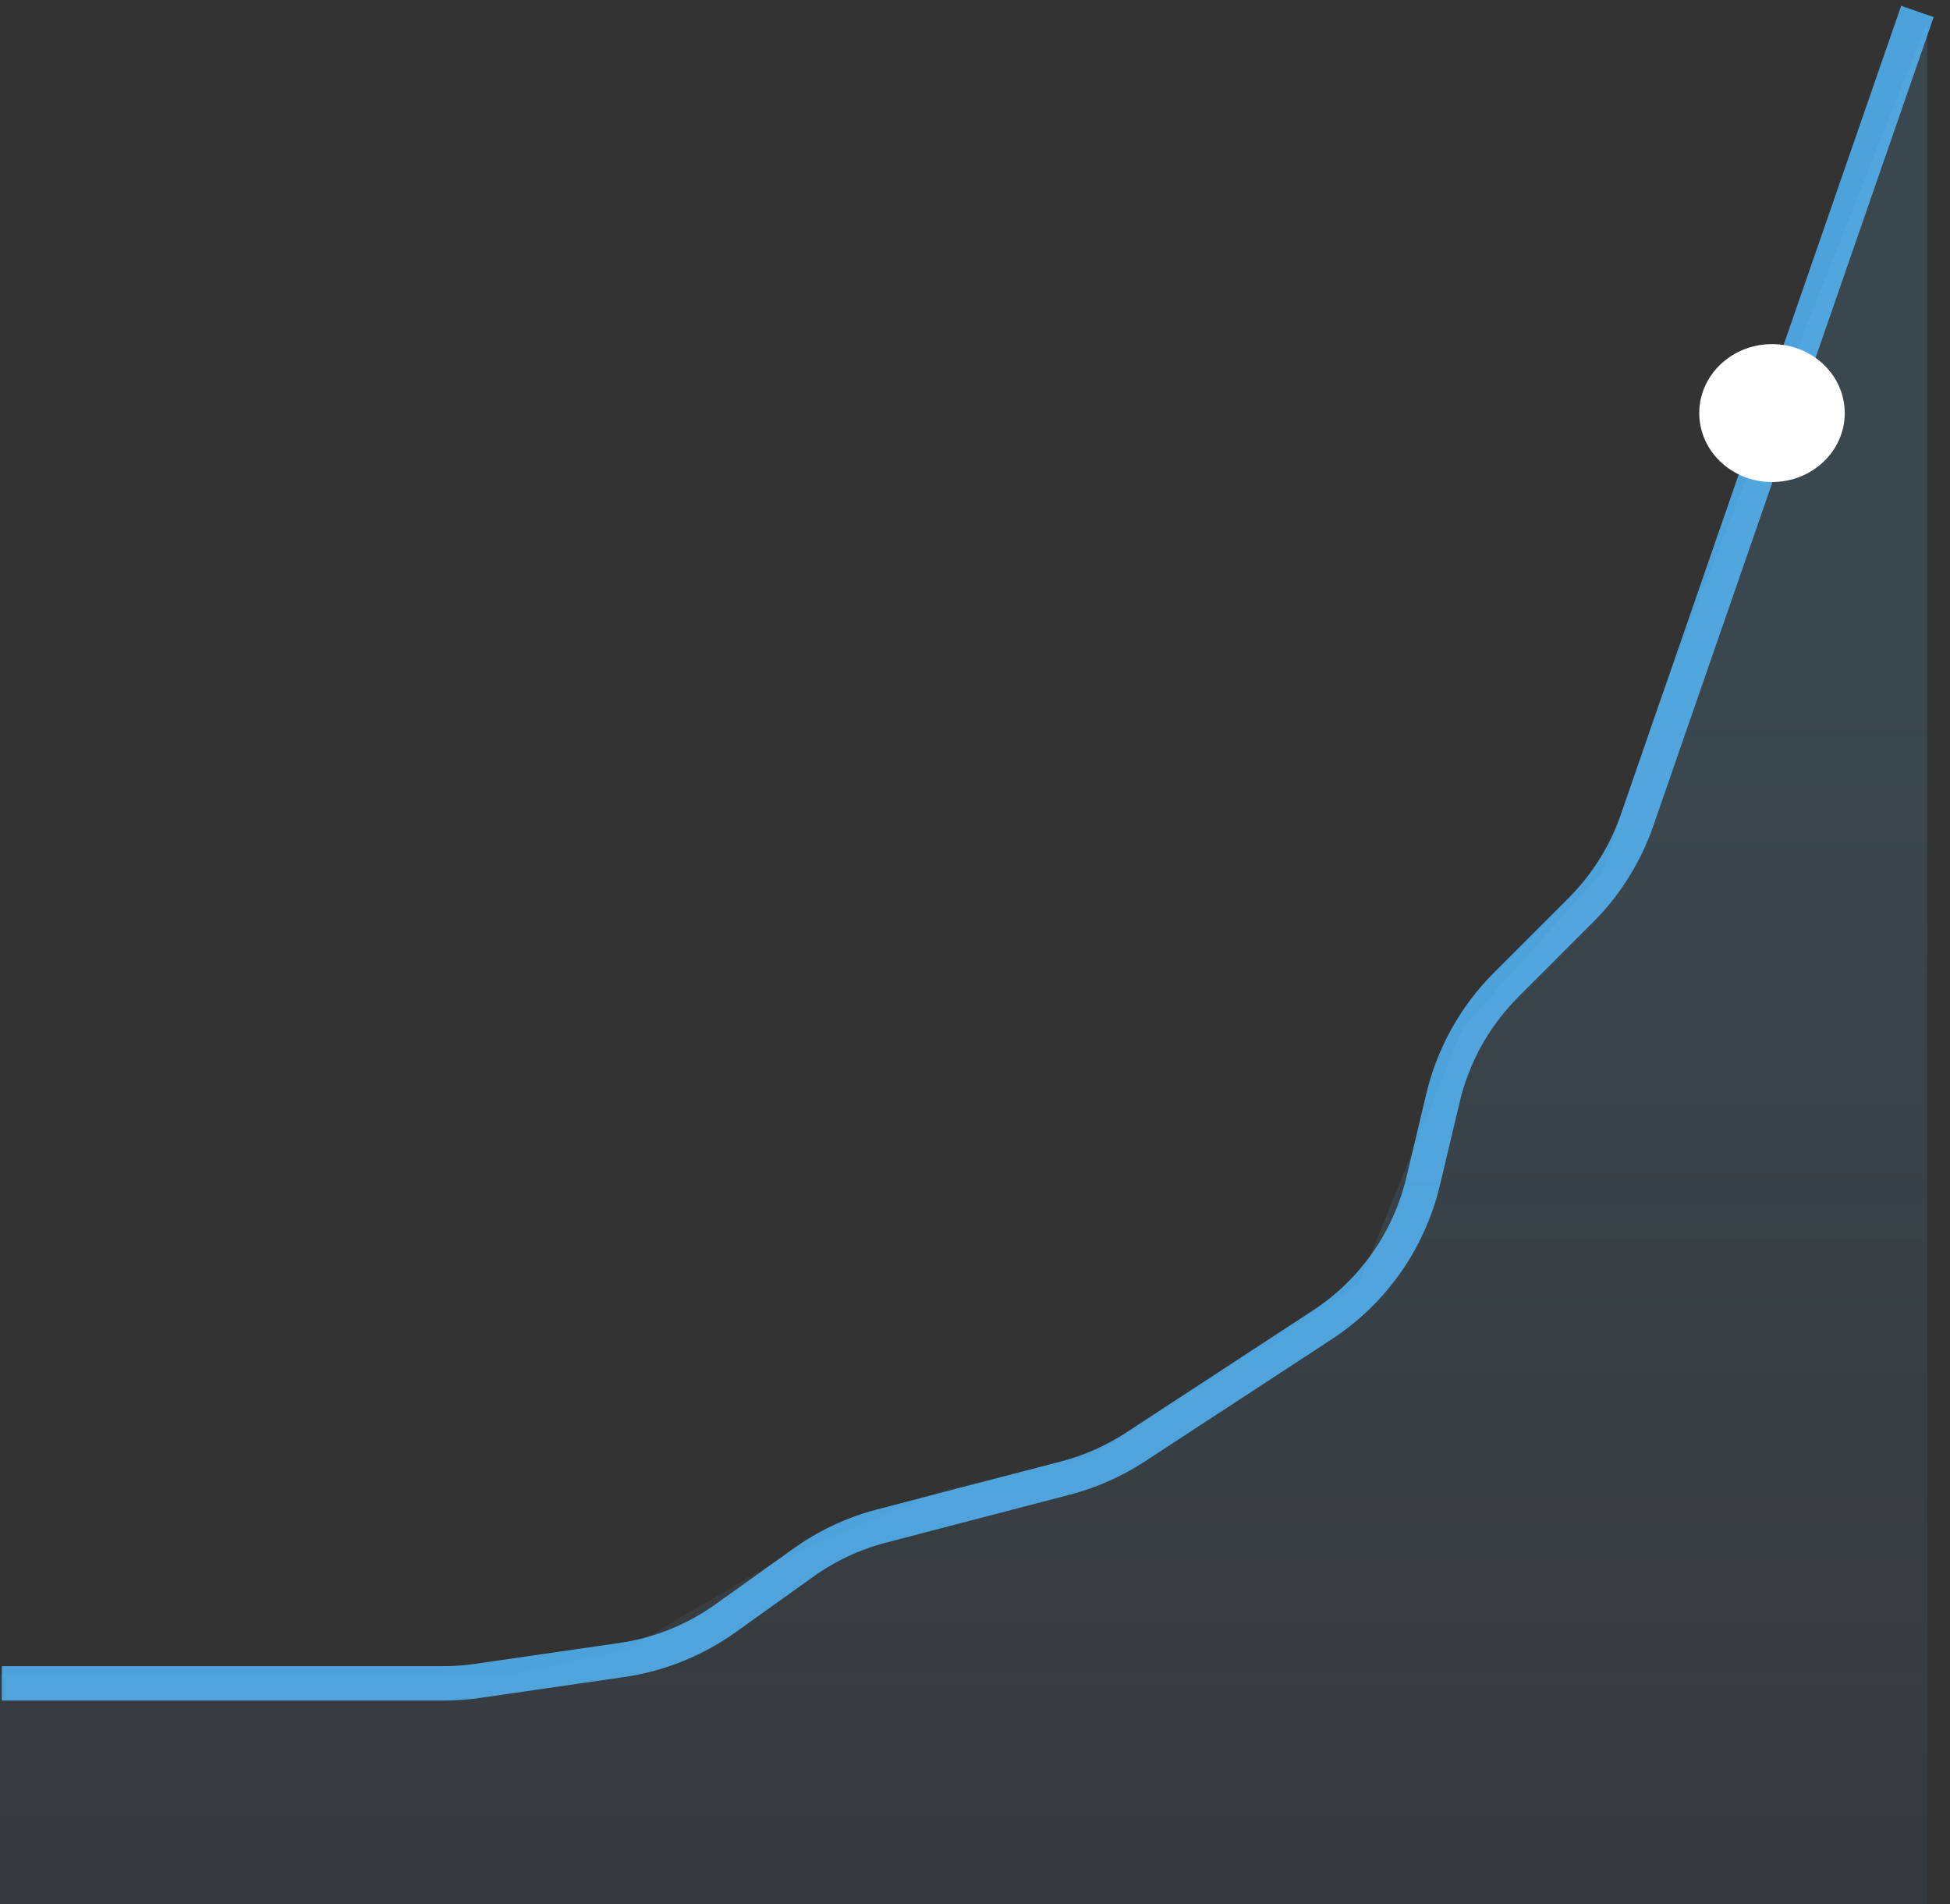
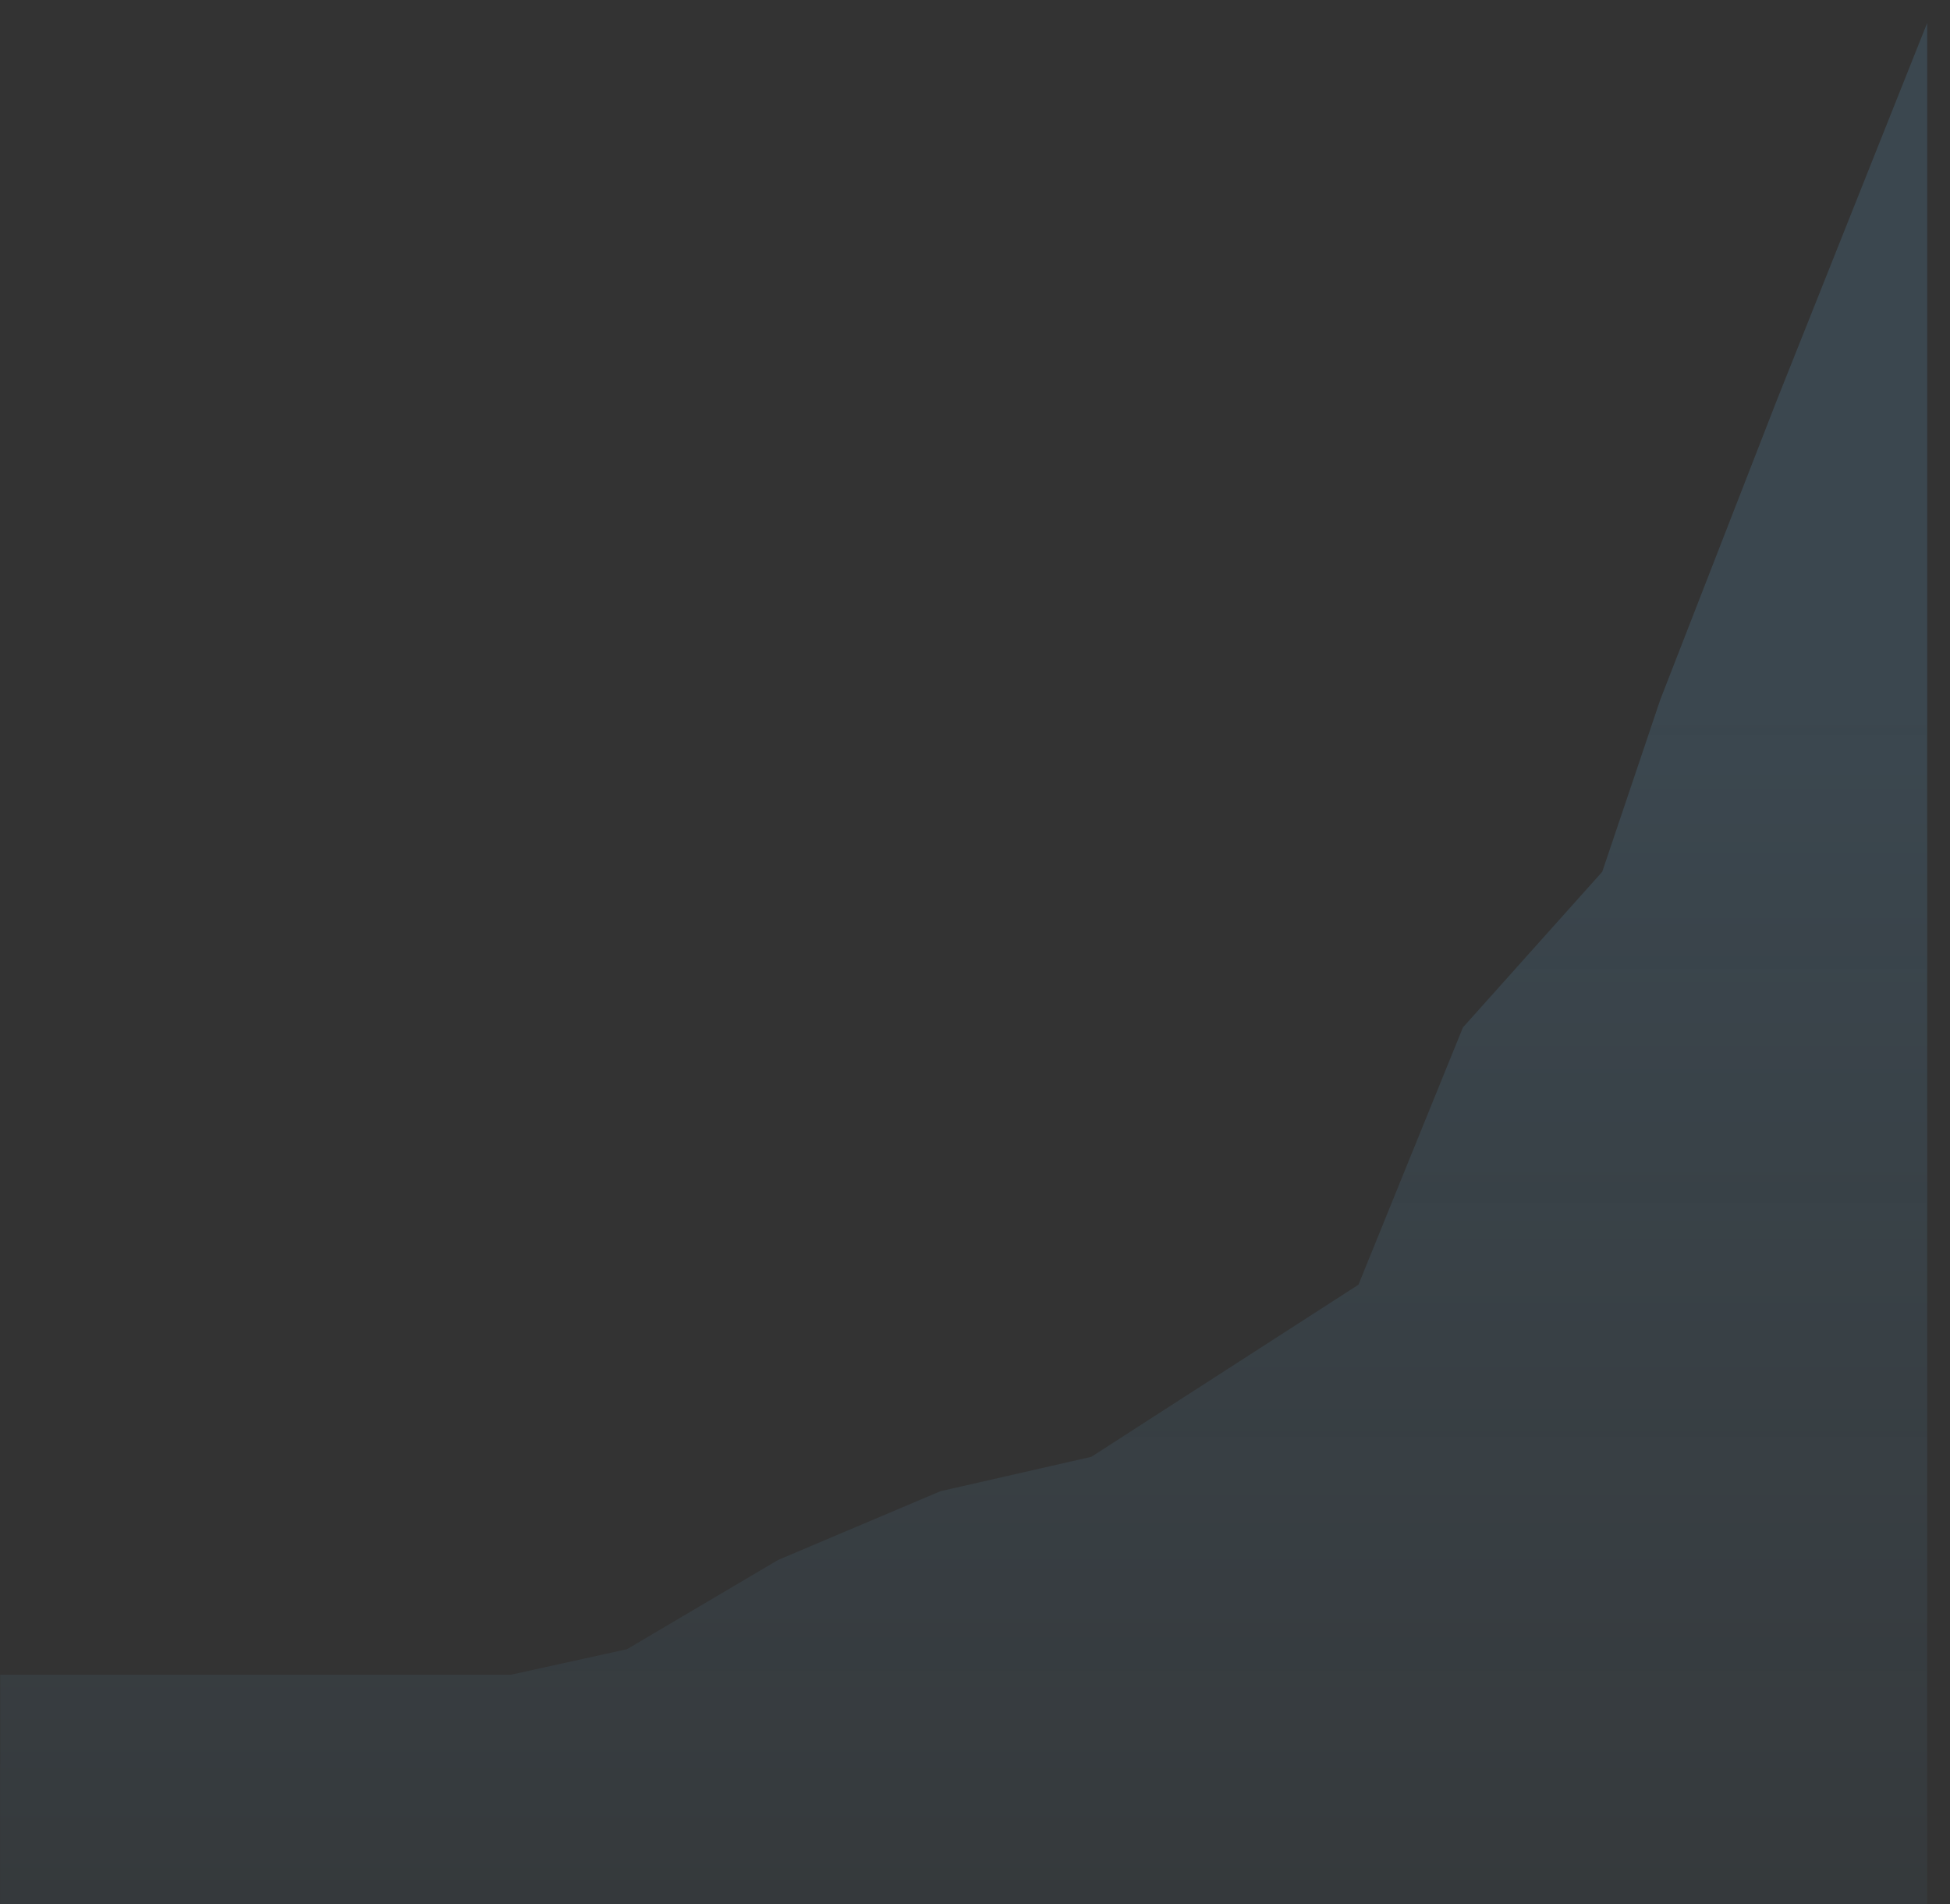
<svg xmlns="http://www.w3.org/2000/svg" fill="none" viewBox="0 0 85 83" height="83" width="85">
  <rect x="0" y="0" width="85" height="83" fill="#333333" stroke="none" />
-   <path stroke-width="1.5" stroke="#4EA2DB" d="M83.58 0.5L71.357 35.758C70.846 37.233 70.006 38.574 68.902 39.678L65.647 42.933C64.296 44.285 63.346 45.984 62.903 47.844L62.033 51.499C61.421 54.068 59.848 56.306 57.638 57.751L49.492 63.077C48.557 63.688 47.529 64.144 46.447 64.426L38.425 66.519C37.205 66.837 36.054 67.376 35.029 68.108L31.621 70.543C30.28 71.5 28.729 72.123 27.098 72.359L20.817 73.269C20.326 73.341 19.831 73.376 19.336 73.376H9.865H0.08" />
  <path fill-opacity="0.5" fill="url(#paint0_linear_4788_10604)" d="M63.768 44.786L69.841 38L72.371 30.5L77.431 17.5L84.006 1V83H0.006V73H10.127H17.212H22.272L27.332 71.888L33.911 68L40.996 65L47.575 63.5L59.214 56L63.768 44.786Z" />
-   <path fill="white" d="M80.412 18.006C80.412 19.666 78.992 21.012 77.241 21.012C75.49 21.012 74.07 19.666 74.07 18.006C74.07 16.346 75.49 15 77.241 15C78.992 15 80.412 16.346 80.412 18.006Z" />
  <defs>
    <linearGradient gradientUnits="userSpaceOnUse" y2="108.5" x2="52.635" y1="30.5" x1="52.635" id="paint0_linear_4788_10604">
      <stop stop-opacity="0.3" stop-color="#69BAF0" />
      <stop stop-opacity="0" stop-color="#69BAF0" offset="1" />
    </linearGradient>
  </defs>
</svg>